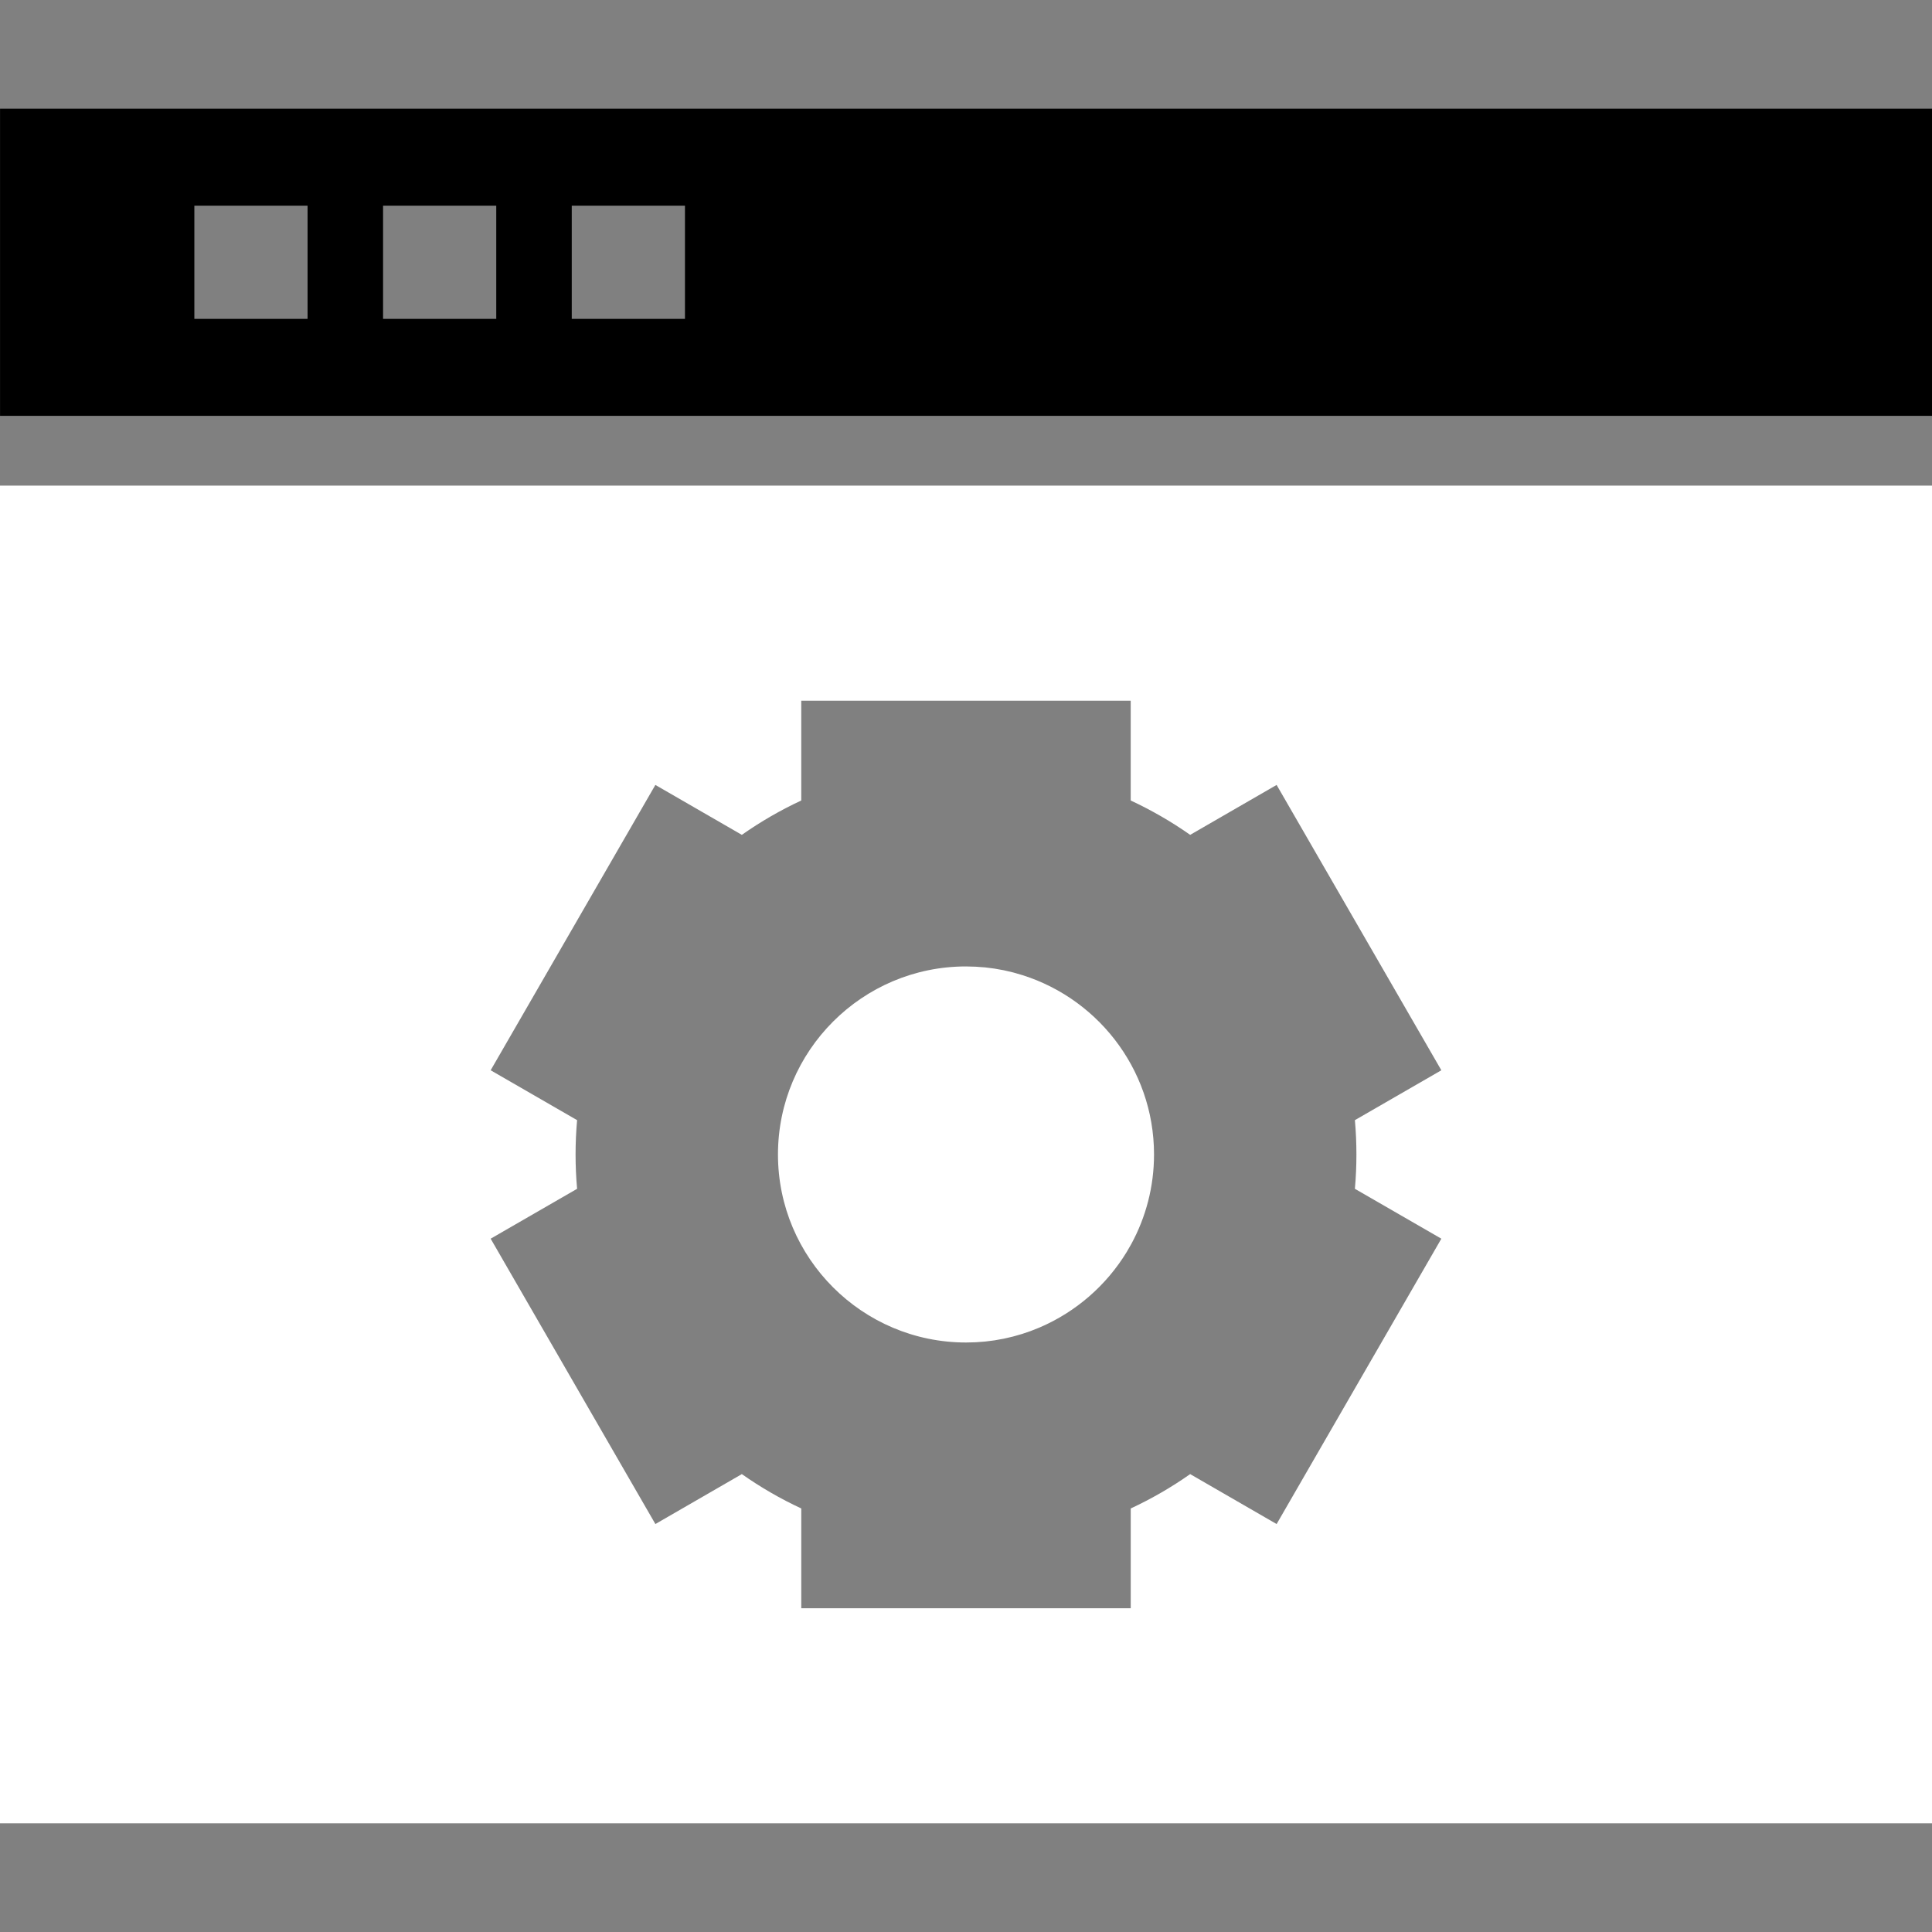
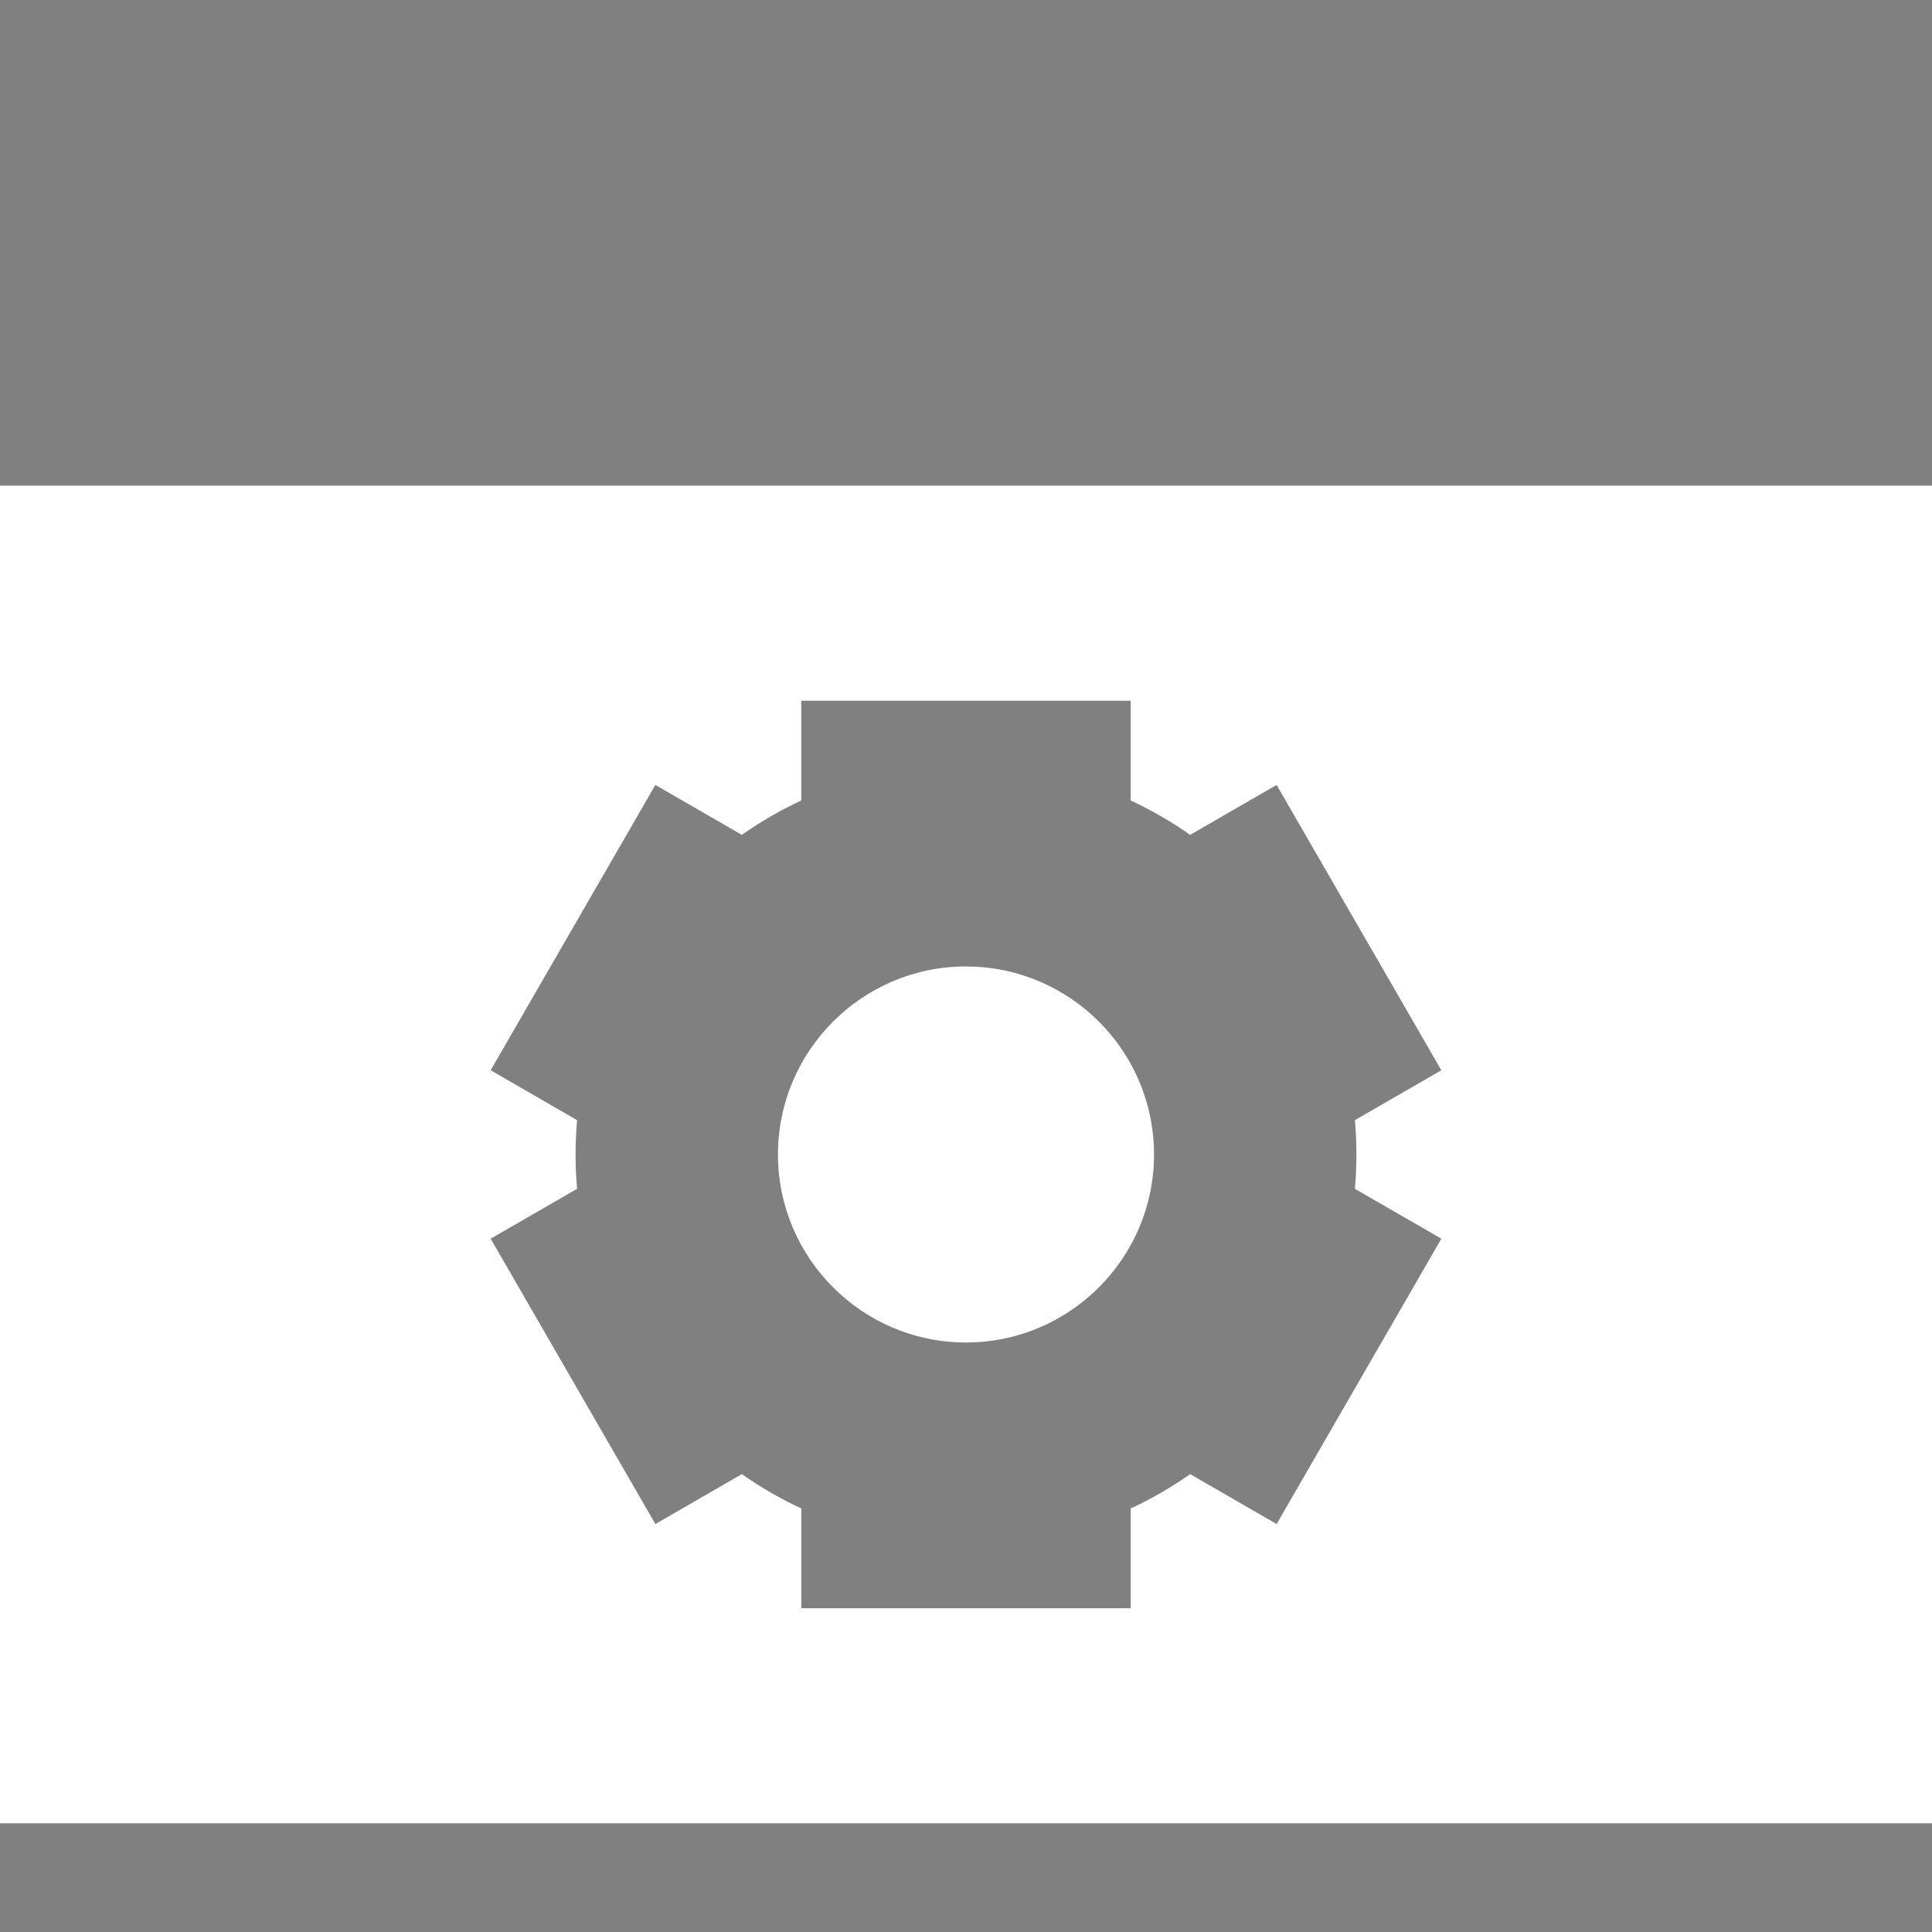
<svg xmlns="http://www.w3.org/2000/svg" version="1.1" id="Livello_1" x="0px" y="0px" width="142px" height="142px" viewBox="0 0 142 142" enable-background="new 0 0 142 142" xml:space="preserve">
  <rect x="0" y="0" width="142" height="142" fill="#808080" stroke="none" />
  <g>
    <path fill="#FFFFFF" d="M71.005,35.694H0v98.317h71.005H142V35.694H71.005z M99.695,84.854c0,0.836-0.036,1.681-0.112,2.522   l6.354,3.666v0.001L93.83,112.016l-6.355-3.671c-1.381,0.972-2.84,1.815-4.368,2.526v7.334H71.004H58.893v-7.335   c-1.529-0.71-2.987-1.554-4.368-2.525l-6.355,3.67L36.063,91.042l6.353-3.666c-0.074-0.842-0.112-1.687-0.112-2.522   c0-0.84,0.038-1.683,0.112-2.524l-6.353-3.666l12.106-20.972l6.355,3.669c1.381-0.971,2.839-1.813,4.368-2.525v-7.334h12.111   h12.103v7.334c1.528,0.712,2.987,1.555,4.37,2.525l6.354-3.669l12.107,20.972l-6.354,3.666   C99.659,83.171,99.695,84.016,99.695,84.854z" />
    <path fill="#FFFFFF" d="M74.624,71.518c-0.058-0.016-0.114-0.033-0.173-0.048c-0.137-0.037-0.279-0.066-0.419-0.098   c-0.083-0.019-0.165-0.04-0.248-0.058c-0.125-0.025-0.251-0.046-0.376-0.067c-0.103-0.018-0.202-0.038-0.305-0.055   c-0.108-0.016-0.218-0.027-0.327-0.042c-0.122-0.015-0.242-0.033-0.363-0.047c-0.112-0.011-0.226-0.016-0.337-0.024   c-0.121-0.01-0.241-0.022-0.363-0.028c-0.119-0.006-0.237-0.006-0.356-0.009c-0.117-0.003-0.233-0.01-0.352-0.01   c-0.002,0-0.003,0-0.005,0c-7.621,0-13.82,6.199-13.82,13.821c0,7.62,6.199,13.819,13.82,13.819c0.002,0,0.003,0,0.005,0   c0.118,0,0.234-0.006,0.352-0.008c0.119-0.005,0.237-0.005,0.356-0.01c0.122-0.006,0.242-0.019,0.363-0.027   c0.111-0.009,0.225-0.015,0.337-0.026c0.121-0.012,0.241-0.03,0.363-0.046c0.109-0.015,0.219-0.025,0.327-0.042   c0.103-0.016,0.202-0.037,0.305-0.055c0.125-0.022,0.251-0.042,0.376-0.067c0.083-0.018,0.165-0.038,0.248-0.058   c0.14-0.031,0.282-0.061,0.419-0.098c0.068-0.017,0.136-0.038,0.203-0.057c0.15-0.043,0.304-0.084,0.454-0.13   c0.037-0.011,0.075-0.025,0.113-0.038c0.177-0.059,0.354-0.115,0.527-0.179c0.033-0.013,0.066-0.026,0.1-0.04   c0.178-0.066,0.354-0.135,0.528-0.209c0.013-0.006,0.025-0.012,0.038-0.016c2.668-1.142,4.908-3.099,6.403-5.555   c0.021-0.037,0.041-0.074,0.062-0.11c0.093-0.155,0.185-0.31,0.271-0.469c1.064-1.958,1.67-4.2,1.67-6.581   C84.821,78.486,80.492,73.114,74.624,71.518z" />
-     <path d="M71.004,7.988H0.003v22.576h71.001H142V7.988H71.004z M22.606,23.437h-8.321v-8.321h8.321V23.437z M36.474,23.437h-8.319   v-8.321h8.319V23.437z M50.344,23.437h-8.321v-8.321h8.321V23.437z" />
  </g>
</svg>